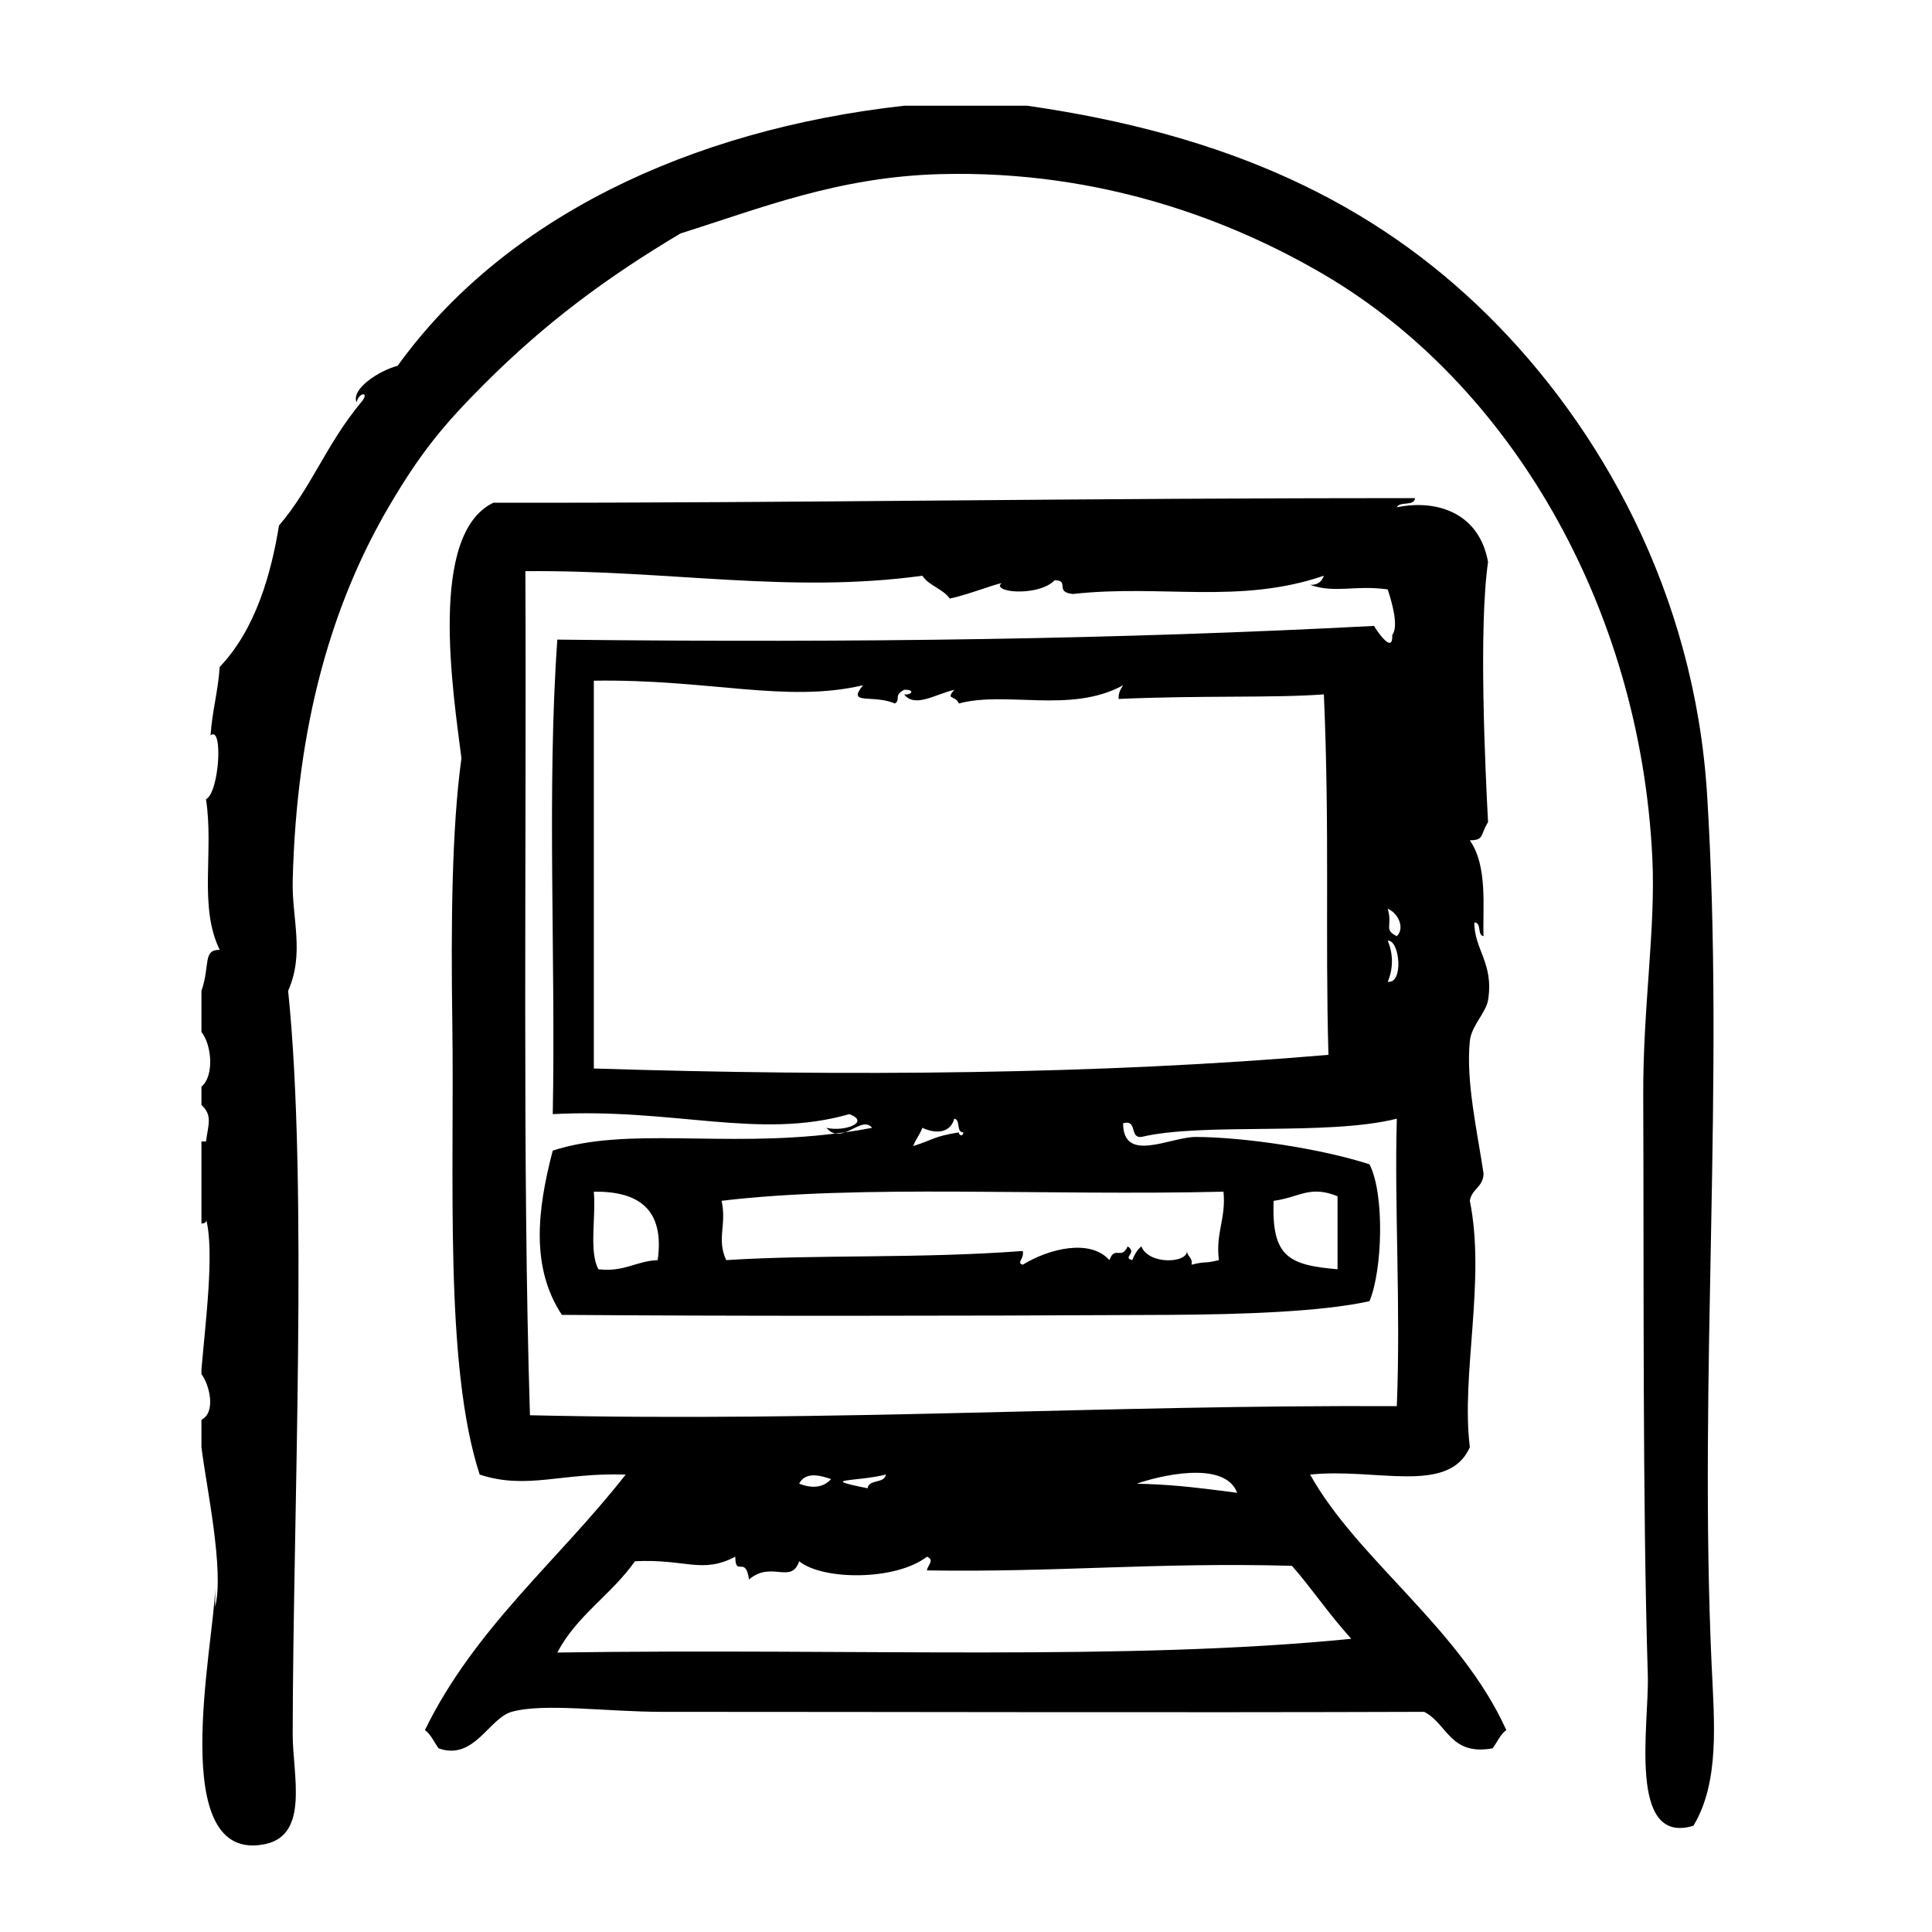
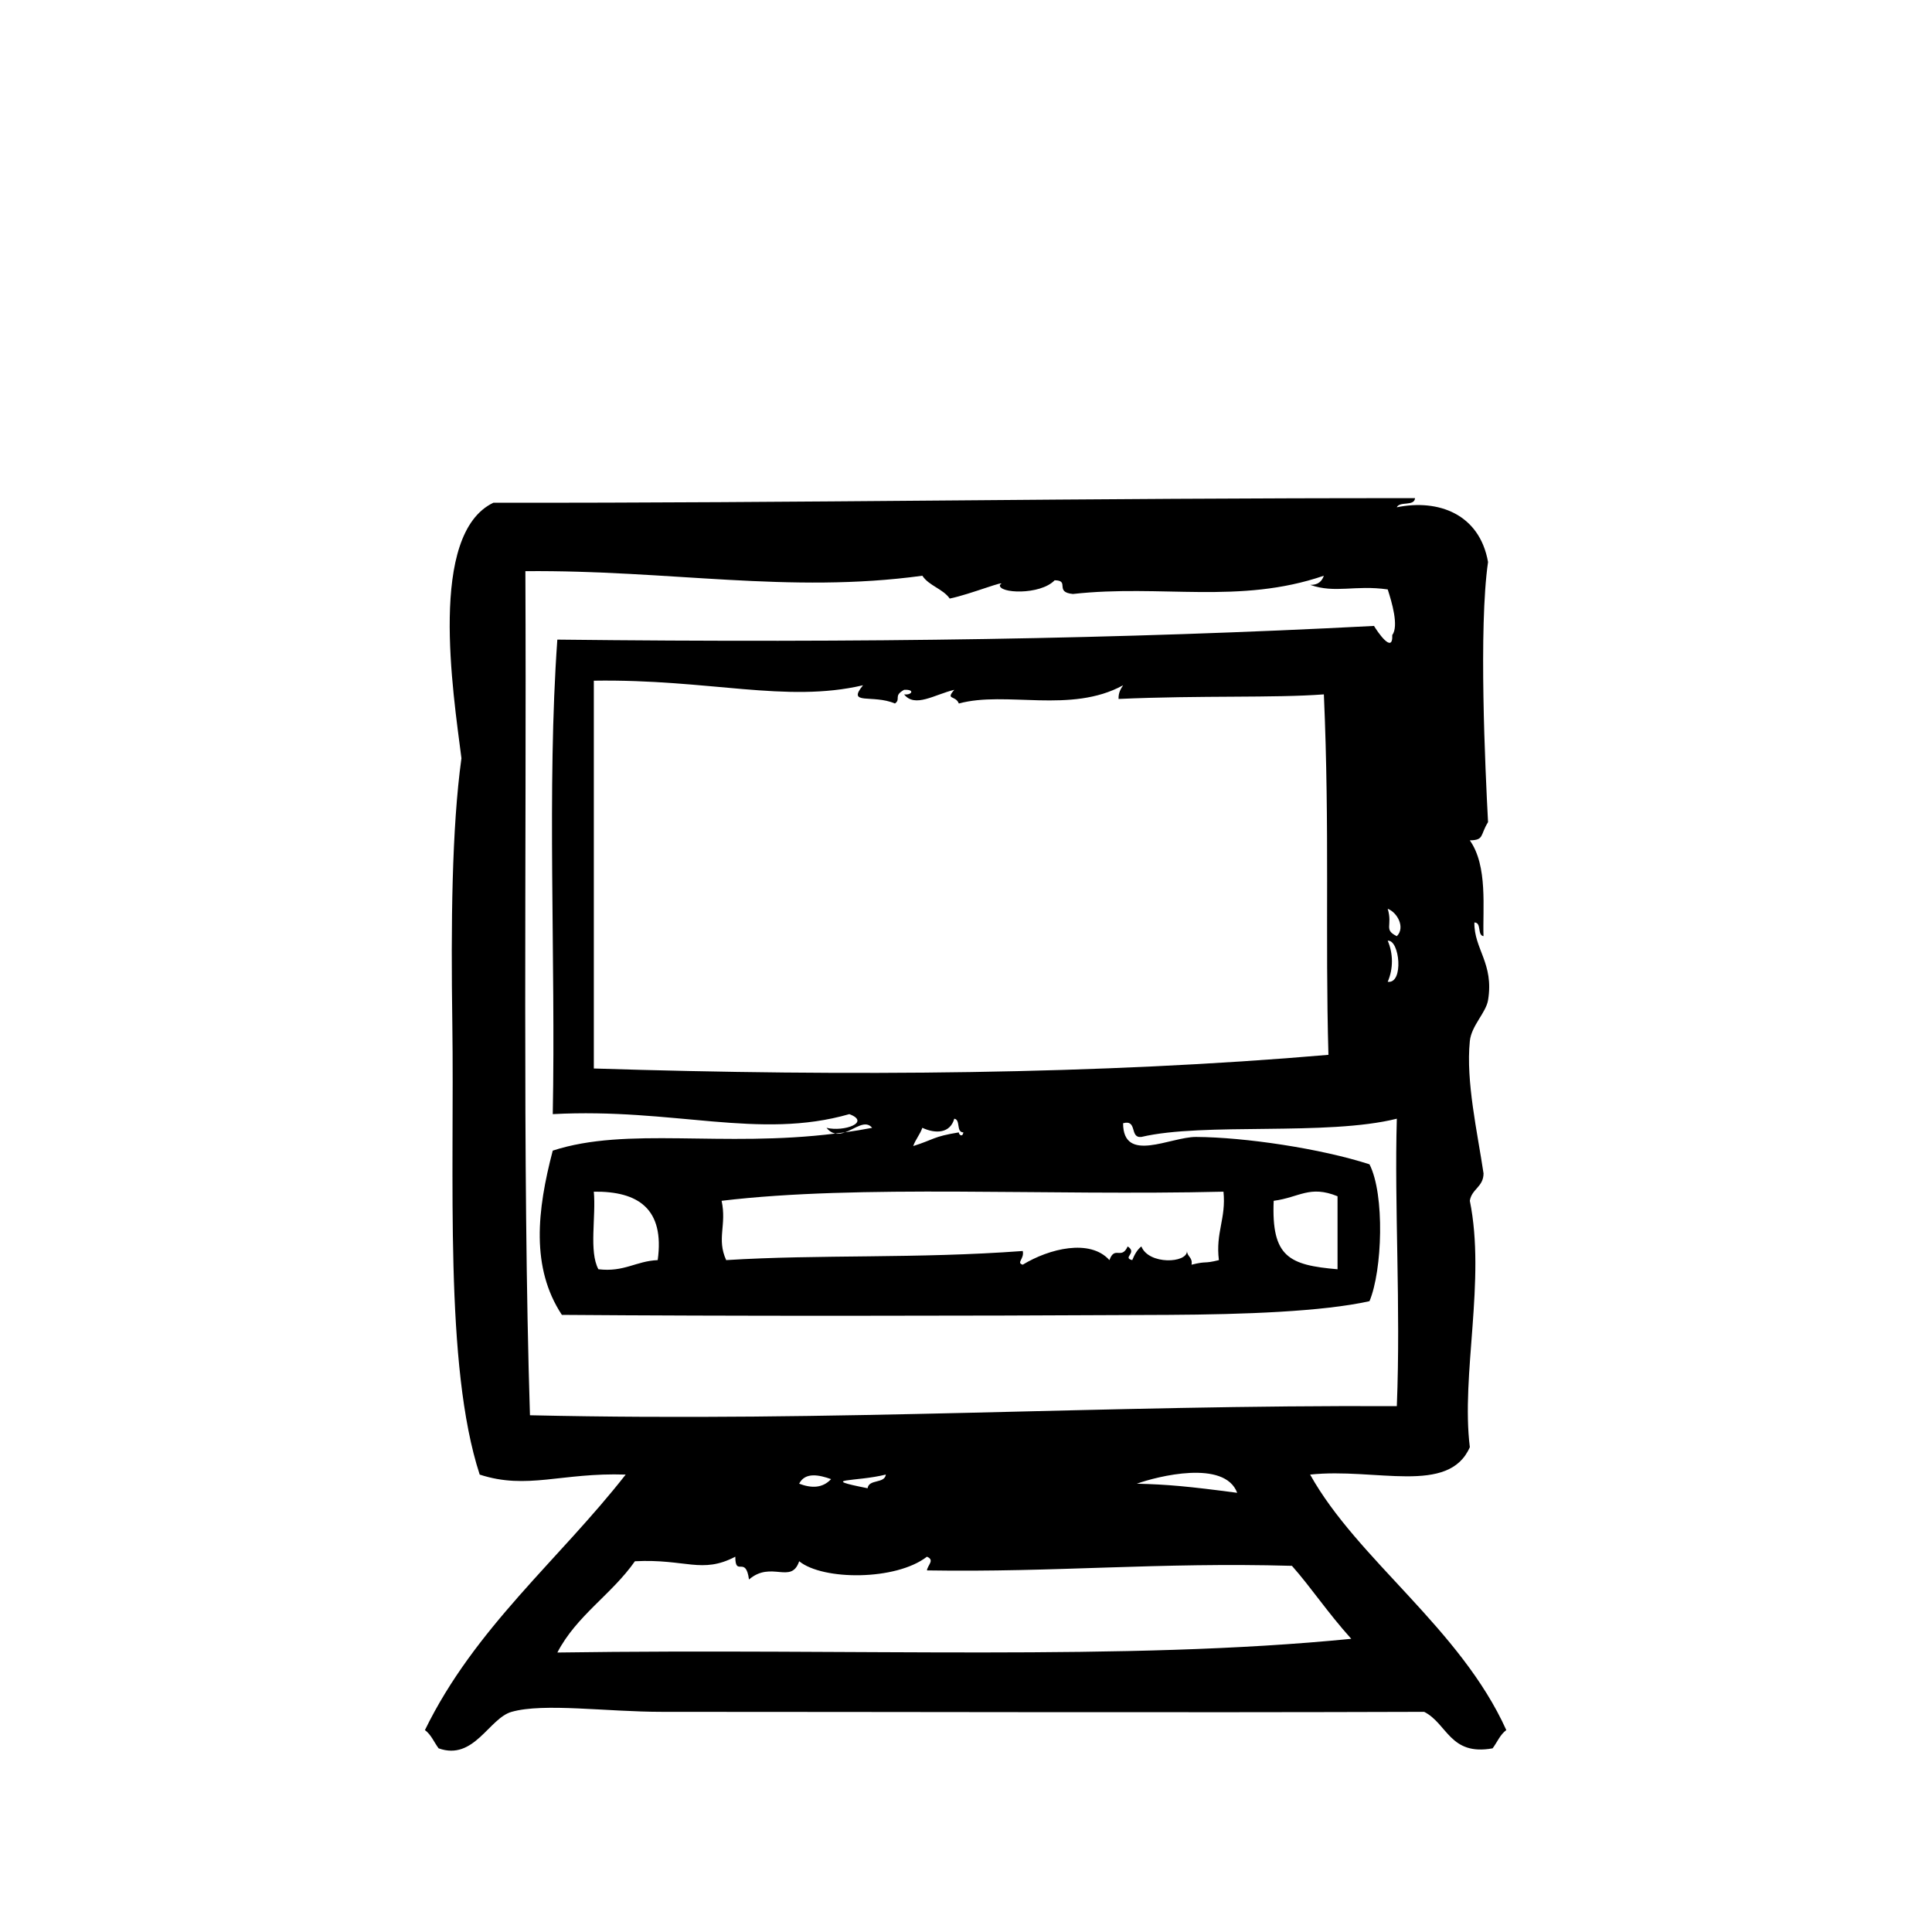
<svg xmlns="http://www.w3.org/2000/svg" fill="#000000" width="800px" height="800px" version="1.1" viewBox="144 144 512 512">
  <g fill-rule="evenodd">
-     <path d="m597.61 585.55c-3.512-77.266 3.531-154.58-1.211-230.95-3.34-53.758-28.582-97.816-58.043-126.96-30.395-30.07-68.875-47.977-122.12-55.621h-32.648c-56.965 6.367-106.06 29.836-134.21 68.922-4.828 1.25-12.398 6.098-10.883 9.672 0.676-2.82 3.637-2.82 1.211 0-9.371 11.285-13.105 22.52-21.766 32.648-2.066 12.652-6.133 27.453-15.719 37.484-0.418 6.434-2 11.703-2.418 18.137 3.394-2.766 2.316 15.156-1.211 16.93 2.141 13.934-2.004 28.355 3.629 39.902-4.566-0.035-2.469 4.039-4.836 10.883v10.883c2.66 3.301 3.512 11.531 0 14.508v4.836c3.066 2.797 1.738 5.391 1.211 9.68h-1.211v21.758c0.695-0.055 1.484-0.195 1.211-1.211 2.316 8.504-0.211 27.945-1.211 39.906v1.203c2.098 2.742 3.945 10.105 0 12.09v7.25c1.215 10.078 6.117 32.695 3.629 42.32v-4.836c-0.289 14.676-13.191 73.301 13.301 67.711 11.73-2.473 7.246-18.488 7.254-29.023 0.047-57.414 4.133-145.46-1.211-197.09 4.414-9.93 0.977-19.266 1.211-29.02 0.988-41.621 10.488-73.66 25.391-99.148 8.484-14.504 14.715-21.973 25.391-32.648 16.113-16.113 32.258-28.156 51.992-39.902 21.297-6.691 41.801-15.008 68.922-15.719 42.719-1.125 77.496 12.484 101.57 26.602 48.863 28.656 83.871 87.461 87.059 154.77 0.887 18.715-2.516 39.402-2.418 62.875 0.191 47.516-0.203 107.65 1.211 153.55 0.395 12.898-5.5 45.242 12.09 39.906 7.012-11.672 5.504-27.547 4.84-42.305z" />
    <path d="m533.52 527.51c-2.379-19.227 4.273-44.223 0-65.293 0.488-3.144 3.613-3.648 3.633-7.25-1.605-10.816-4.711-24.359-3.633-35.066 0.418-4.121 4.289-7.5 4.836-10.883 1.594-9.703-3.75-13.543-3.629-20.555 1.996 0.02 0.68 3.356 2.418 3.629-0.258-7.18 1.195-18.602-3.633-25.391 3.863-0.066 2.664-1.316 4.836-4.836-0.734-13.852-2.519-51.59 0-68.922-2.246-12.699-13.141-16.766-24.184-14.508 0.742-1.676 4.656-0.18 4.836-2.418-88.496-0.066-162.96 1.316-244.25 1.211-17.305 8.277-10.695 50.109-8.465 67.711-2.559 18.609-2.793 44.02-2.418 70.129 0.586 41.023-2.188 90.766 7.254 119.71 12.605 4.117 21.664-0.578 38.691 0-17.688 22.617-39.992 40.617-53.203 67.711 1.637 1.184 2.418 3.223 3.629 4.836 9.395 3.359 13.324-7.977 19.348-9.672 8.539-2.414 25.105 0 39.902 0 63.188 0 135.17 0.227 201.93 0 6.156 3.113 6.816 11.723 18.137 9.672 1.211-1.613 1.996-3.652 3.629-4.836-12.152-26.945-39.449-45.191-51.988-67.711 17.363-1.859 36.73 5.512 42.324-7.266zm-21.762-134.21c3.164-0.363 4.336 11.488 0 10.883 1.488-3.422 1.488-7.461 0-10.883zm2.414-1.207c-3.578-1.75-1.043-2.699-2.414-7.254 2.562 0.969 4.711 4.977 2.414 7.254zm-229.73 126.96c-2.062-66.109-0.883-148.64-1.211-223.69 38.18-0.336 69.883 6.035 105.2 1.211 1.758 2.676 5.426 3.441 7.254 6.047 5.371-1.078 15.77-5.297 13.301-3.629-0.523 2.281 10.641 2.801 14.508-1.211 4.141 0.02-0.168 3.144 4.836 3.629 23.402-2.609 44.098 2.836 66.504-4.836-0.523 1.484-1.551 2.484-3.629 2.418 6.691 2.348 11.848-0.035 20.555 1.211 1.059 3.289 2.992 9.703 1.203 12.09 0.215 5.297-4.086-1.133-4.836-2.418-66.879 3.492-135.4 4.543-216.43 3.629-2.816 39.508-0.414 84.23-1.211 125.75 31.988-1.699 54.688 6.879 78.594 0 5.75 2.156-1.367 4.762-6.047 3.629 0.746 0.91 1.531 1.359 2.336 1.516 0.863-0.105 1.723-0.207 2.602-0.328 2.719-0.992 5.379-3.375 7.152-1.184-2.418 0.469-4.801 0.848-7.152 1.184-0.871 0.312-1.742 0.492-2.602 0.328-30.074 3.754-55.184-1.895-74.887 4.527-4.152 15.852-5.828 31.004 2.418 43.527 42.969 0.336 101.89 0.312 160.82 0 19.926-0.105 40.84-0.867 53.207-3.629 3.41-8.113 4.09-28.285 0-36.273-12.977-4.191-33.102-7.184-45.949-7.25-6.805-0.039-19.32 7.144-19.348-3.633 3.883-1.062 1.652 3.988 4.836 3.633 16.5-3.91 49.156-0.191 67.707-4.836-0.68 23.512 1.062 49.332 0 76.176-78.012-0.371-148.11 4.262-229.72 2.414zm182.58-41.109c-4.281 1.059-2.973 0.152-7.25 1.211 0.336-1.953-1.145-2.082-1.211-3.629 0.082 3.254-10.133 3.719-12.086-1.211-1.133 0.887-1.832 2.203-2.418 3.629-2.731-0.676 1.465-1.883-1.211-3.629-1.672 3.668-3.426-0.309-4.836 3.629-5.141-5.734-15.965-3.062-22.973 1.211-1.793-0.523 0.48-1.547 0-3.629-28.109 2.09-53.949 0.863-78.594 2.414-2.586-5.688 0.18-9.215-1.211-15.719 36.676-4.394 85.836-1.285 133-2.414 0.719 7.176-2.125 10.777-1.215 18.137zm-81.012-30.227c0.629-1.785 1.789-3.043 2.418-4.836 3.606 1.676 7.402 1.426 8.465-2.414 1.742 0.273 0.418 3.606 2.418 3.629-0.23 1.371-1.215 0.672-1.211 0-6.836 1.094-6.652 1.918-12.09 3.621zm-84.641-20.559v-102.77c30.59-0.465 50.906 5.996 71.34 1.211-4.41 5.406 2.562 2.312 8.465 4.836 1.668-1.211-0.52-1.996 2.418-3.629 2.992-0.156 2.055 1.477 0 1.211 2.875 3.637 8.031 0.055 13.301-1.211-2.402 2.785 0.301 1.344 1.211 3.629 12.473-3.414 29.695 2.766 43.535-4.836-0.641 0.973-1.266 1.965-1.211 3.629 21.992-0.984 41.09-0.211 54.41-1.211 1.57 35.84 0.324 64.023 1.211 95.523-60.344 5.203-127.23 5.758-194.68 3.621zm0 32.648c11.836-0.145 18.793 4.586 16.93 18.137-5.805 0.246-8.855 3.238-15.719 2.418-2.539-4.711-0.605-13.906-1.211-20.555zm180.17 2.418c6.777-0.875 9.516-4.223 16.922-1.203v19.348c-12.816-1.109-17.551-3.207-16.922-18.145zm-9.672 77.387c-13.012-1.723-18.551-2.223-26.602-2.414 5.43-1.949 23.266-6.473 26.602 2.414zm-93.109-4.84c-0.332 2.488-4.504 1.137-4.836 3.629-13.508-2.676-3.121-1.625 4.836-3.629zm-14.512 1.211c-2.309 2.469-5.25 2.422-8.465 1.211 1.609-3.164 5.371-2.312 8.465-1.211zm137.85 42.32c-59.953 5.949-130.54 2.481-210.39 3.633 5.098-9.812 14.418-15.41 20.555-24.188 13.496-0.68 17.703 3.441 26.602-1.203 0 5.508 2.754-0.473 3.629 6.039 5.926-5.09 11.184 1.402 13.301-4.836 6.281 5.109 25.648 5.16 33.855-1.203 2.152 0.887 0.176 2.203 0 3.629 34.051 0.559 61.414-2.207 96.73-1.211 5.133 5.801 9.324 12.23 15.719 19.34z" />
  </g>
</svg>